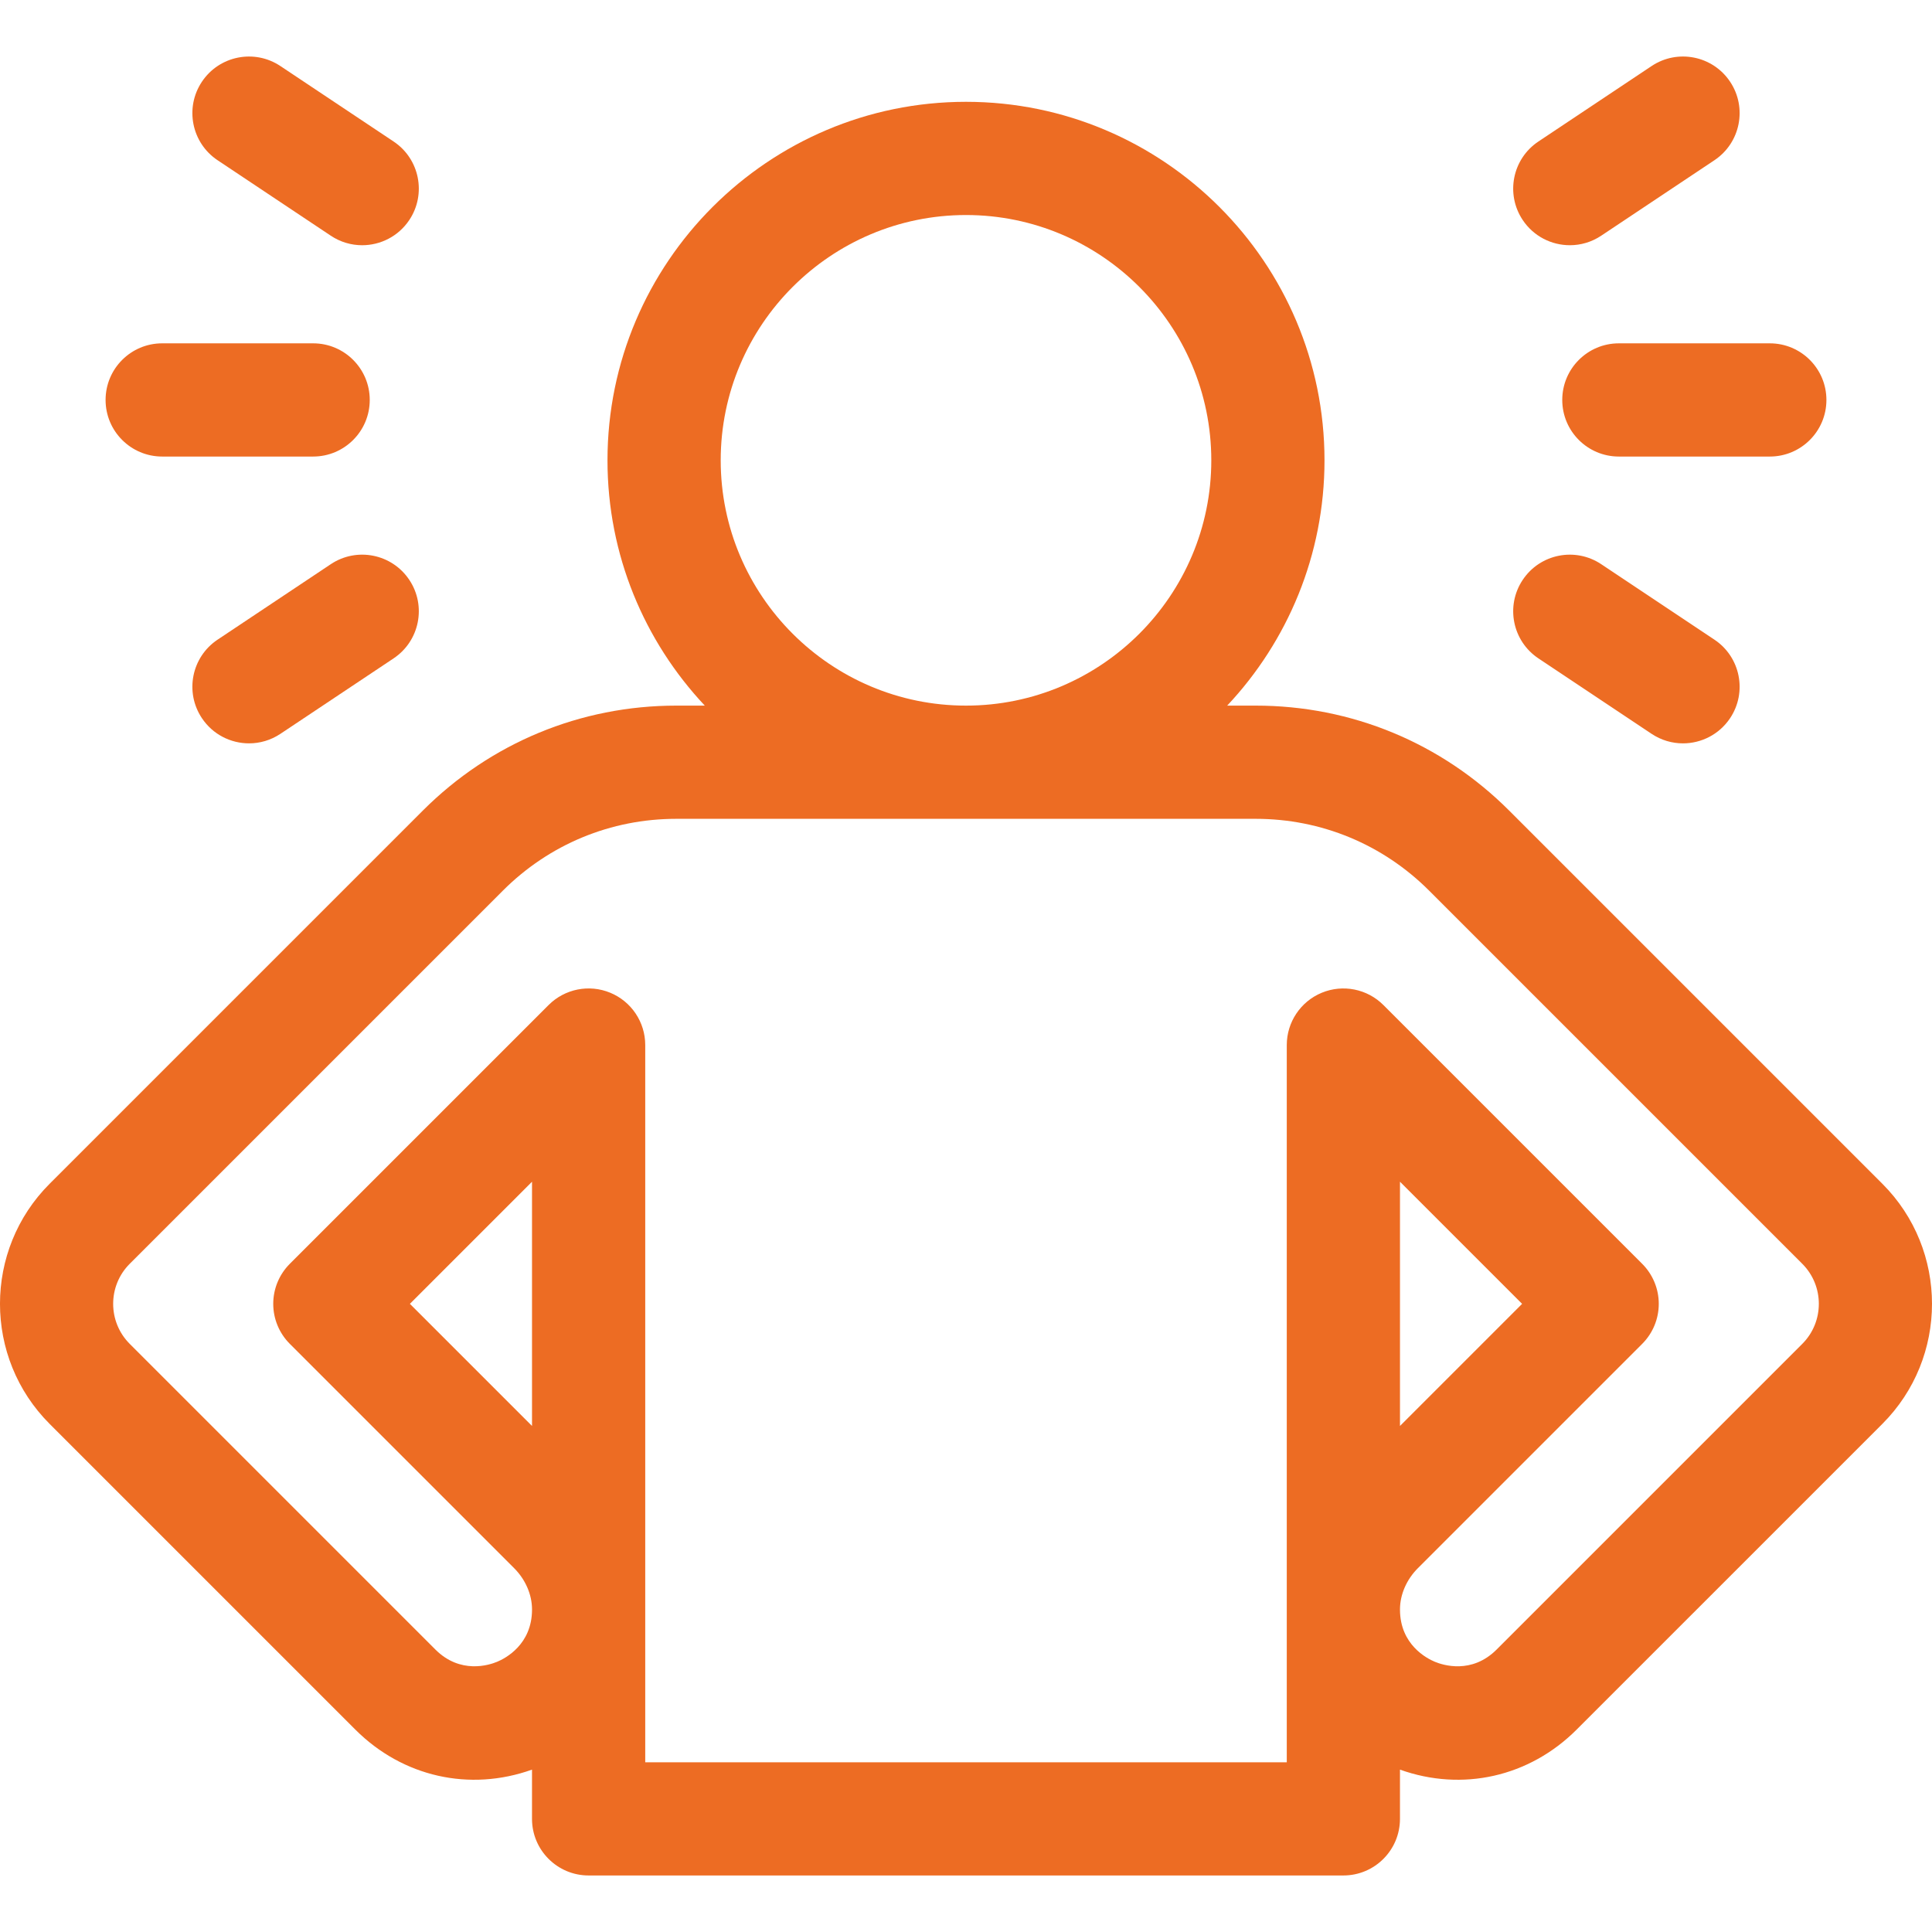
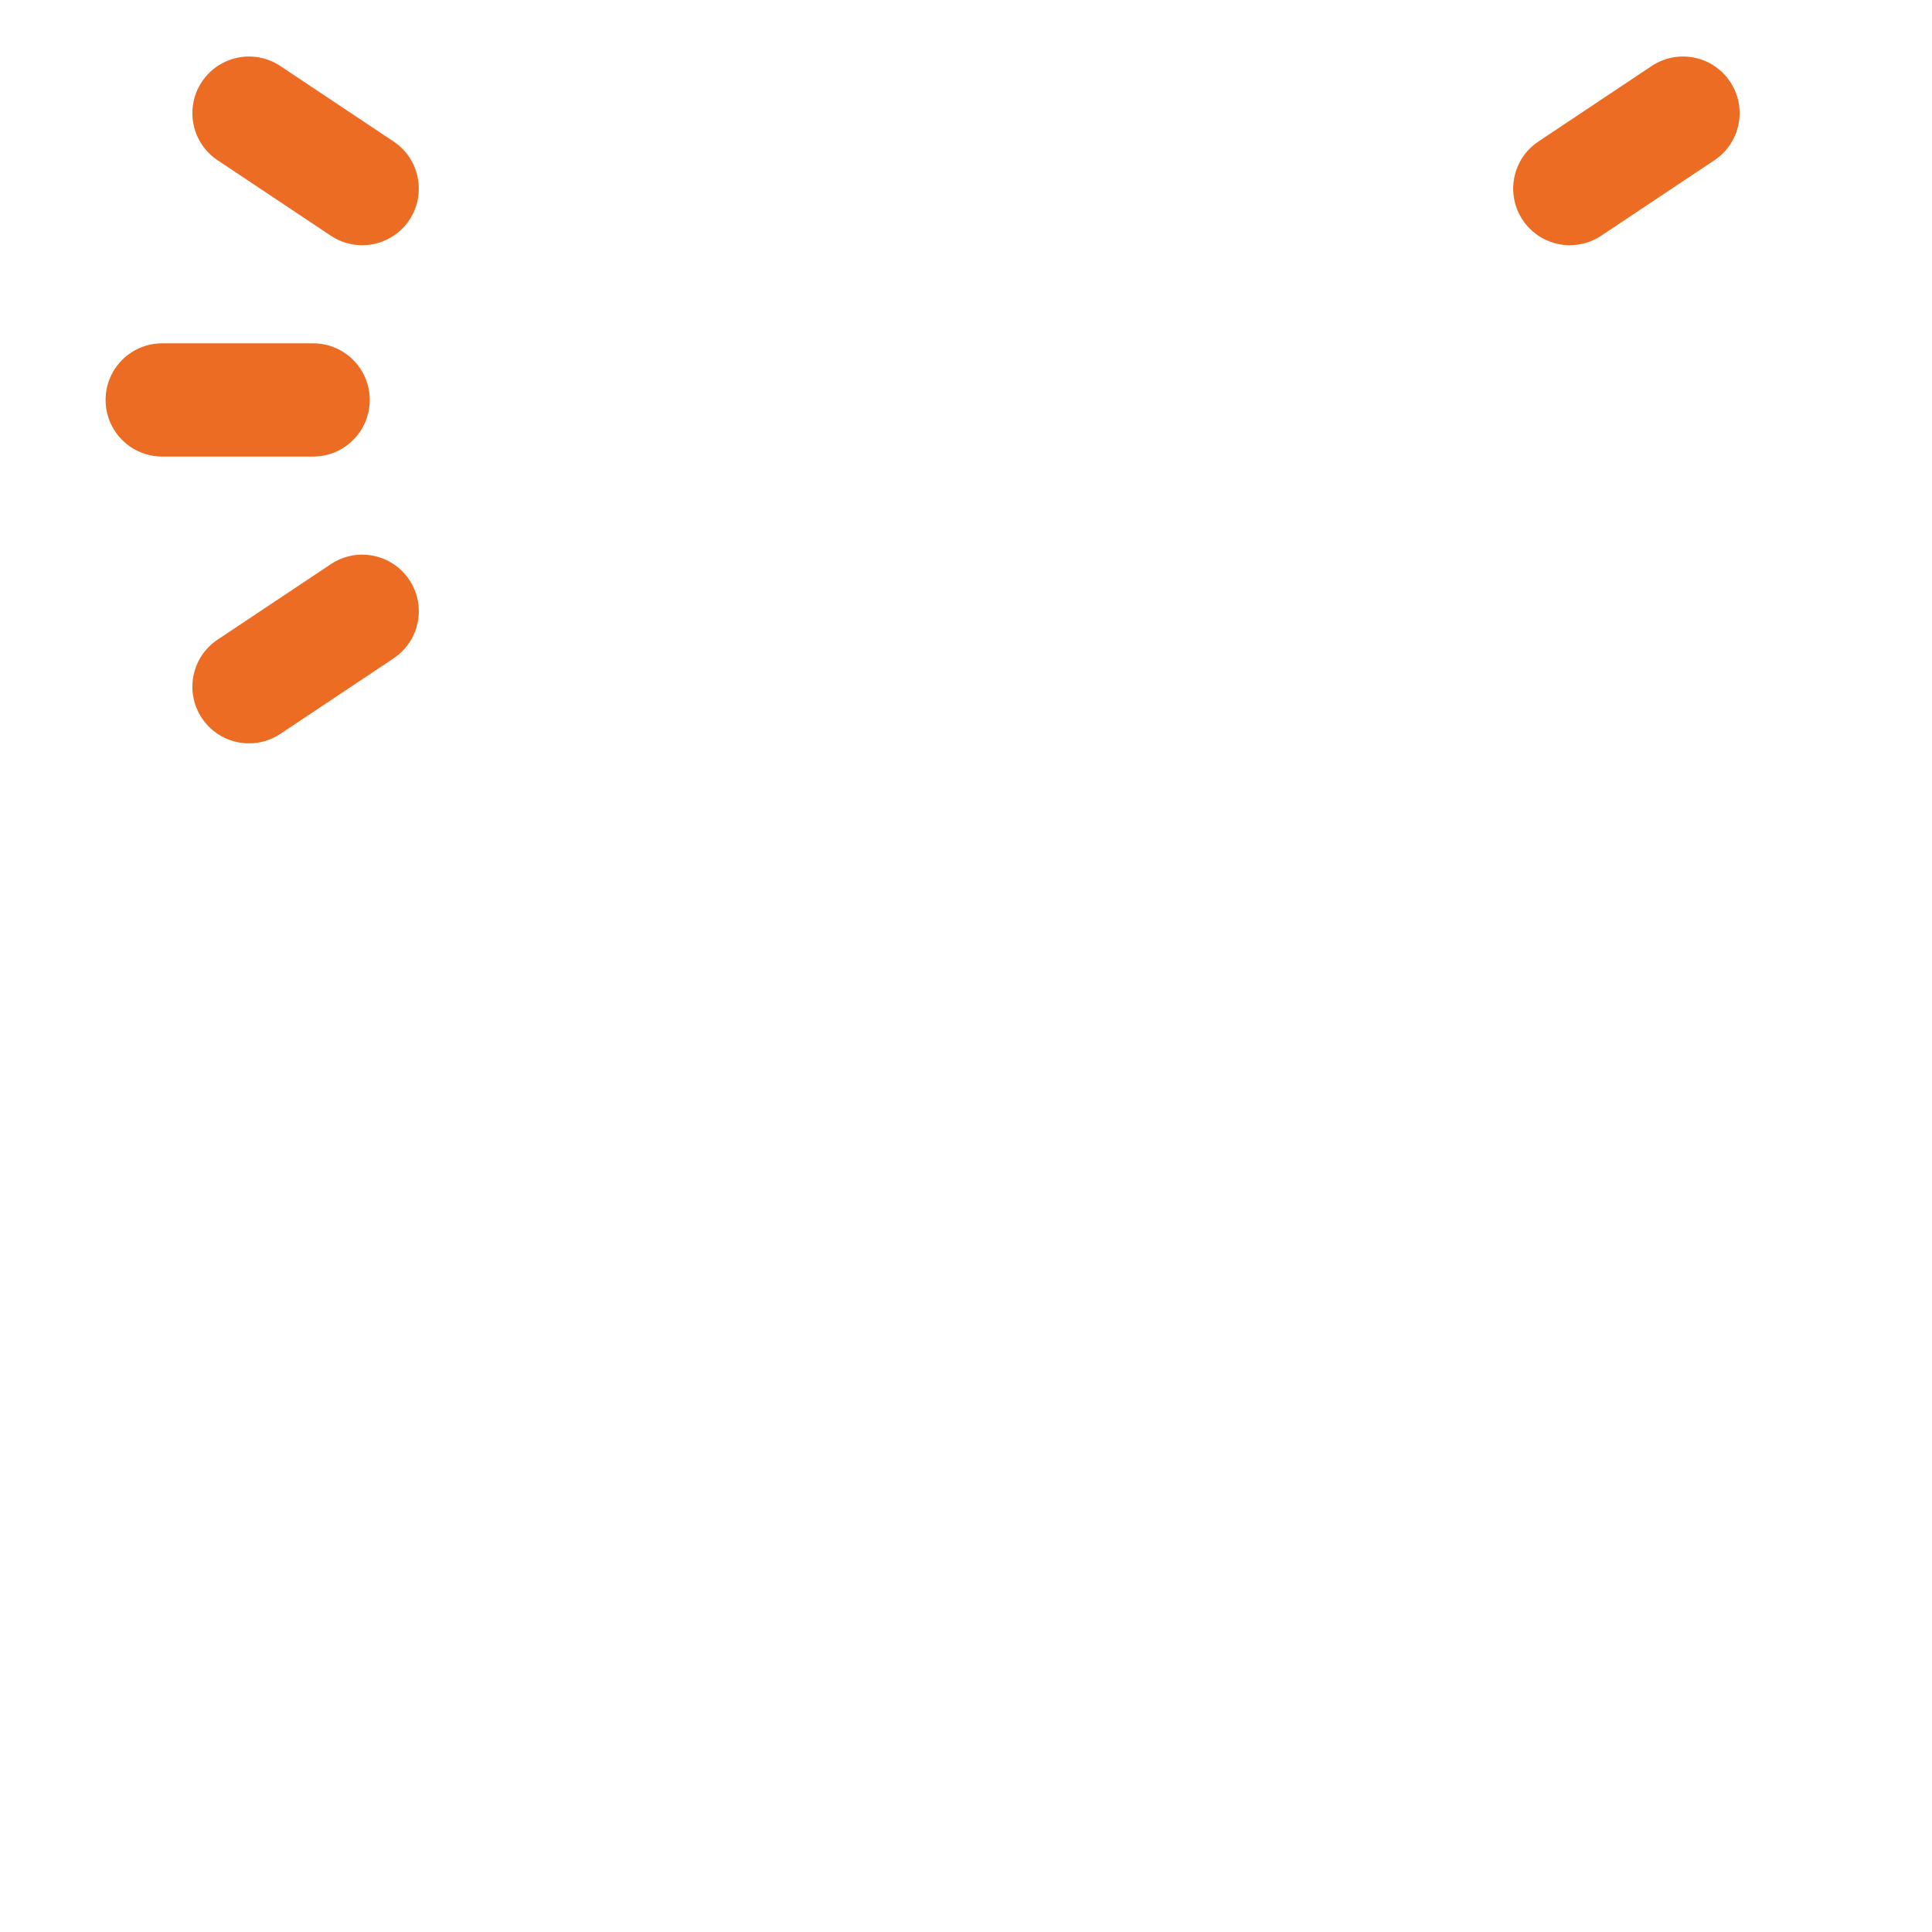
<svg xmlns="http://www.w3.org/2000/svg" id="Capa_1" enable-background="new 0 0 511.958 511.958" height="512px" viewBox="0 0 511.958 511.958" width="512px" class="">
  <g>
    <g>
-       <path d="m498.799 313.681-98.878-98.876c-17.943-17.943-41.8-27.825-67.175-27.825h-7.554c15.98-17.006 25.786-39.878 25.786-65 0-52.383-42.617-95-95-95s-95 42.617-95 95c0 25.122 9.806 47.994 25.786 65h-7.554c-25.375 0-49.231 9.882-67.175 27.825l-98.879 98.877c-17.544 17.545-17.544 46.094.001 63.639l81 81c12.557 12.556 30.3 16.515 46.82 10.611v13.047c0 8.284 6.716 15 15 15h200c8.284 0 15-6.716 15-15v-13.047c16.523 5.906 34.265 1.944 46.82-10.611l81.001-81c17.546-17.545 17.546-46.094.001-63.64zm-307.82-191.701c0-35.841 29.159-65 65-65s65 29.159 65 65-29.159 65-65 65-65-29.159-65-65zm-50 255.882-32.361-32.36 32.361-32.36zm336.608-21.753-81 81c-6.587 6.588-14.195 4.148-16.372 3.242-2.163-.9-9.193-4.543-9.235-13.763v-.167c.02-3.917 1.752-7.883 4.755-10.886l59.426-59.425c2.813-2.813 4.394-6.628 4.394-10.607s-1.58-7.793-4.394-10.606l-68.574-68.573c-4.291-4.291-10.743-5.573-16.347-3.251-5.605 2.321-9.26 7.791-9.26 13.858v149.454.242 40.355h-170v-40.355c0-.08 0-.161 0-.242v-149.457c0-6.067-3.654-11.537-9.26-13.858-5.603-2.322-12.057-1.039-16.347 3.251l-68.574 68.573c-2.813 2.813-4.394 6.628-4.394 10.606s1.58 7.793 4.394 10.607l59.426 59.424c3.003 3.003 4.735 6.97 4.755 10.886v.167c-.042 9.22-7.072 12.864-9.235 13.764-2.176.906-9.783 3.346-16.372-3.241l-80.999-81c-5.849-5.849-5.849-15.366-.001-21.214l98.878-98.877c12.277-12.277 28.6-19.038 45.962-19.038h153.535c17.362 0 33.685 6.761 45.962 19.038l98.877 98.877c5.847 5.85 5.847 15.367 0 21.216zm-106.608 21.753v-64.721l32.361 32.36z" data-original="#000000" class="active-path" data-old_color="#000000" fill="#ED6C23" />
      <path d="m415.993 64.981c2.859 0 5.75-.816 8.307-2.521l30-20c6.894-4.596 8.756-13.909 4.16-20.801-4.596-6.893-13.909-8.755-20.801-4.161l-30 20c-6.894 4.596-8.756 13.909-4.16 20.801 2.89 4.337 7.646 6.682 12.494 6.682z" data-original="#000000" class="active-path" data-old_color="#000000" fill="#ED6C23" />
-       <path d="m407.659 174.461 30 20c2.558 1.705 5.447 2.521 8.307 2.521 4.847 0 9.604-2.346 12.494-6.681 4.596-6.893 2.733-16.206-4.16-20.801l-30-20c-6.893-4.594-16.206-2.733-20.801 4.161-4.596 6.891-2.734 16.204 4.16 20.8z" data-original="#000000" class="active-path" data-old_color="#000000" fill="#ED6C23" />
-       <path d="m413.979 105.98c0 8.284 6.716 15 15 15h40c8.284 0 15-6.716 15-15s-6.716-15-15-15h-40c-8.284 0-15 6.716-15 15z" data-original="#000000" class="active-path" data-old_color="#000000" fill="#ED6C23" />
      <path d="m57.659 42.461 30 20c2.558 1.705 5.447 2.521 8.307 2.521 4.847 0 9.604-2.346 12.494-6.681 4.596-6.893 2.733-16.206-4.16-20.801l-30-20c-6.893-4.594-16.206-2.732-20.801 4.161-4.596 6.891-2.734 16.204 4.16 20.8z" data-original="#000000" class="active-path" data-old_color="#000000" fill="#ED6C23" />
      <path d="m87.659 149.499-30 20c-6.894 4.596-8.756 13.909-4.16 20.801 2.891 4.336 7.646 6.681 12.494 6.681 2.859 0 5.75-.816 8.307-2.521l30-20c6.894-4.596 8.756-13.909 4.16-20.801-4.596-6.893-13.91-8.754-20.801-4.16z" data-original="#000000" class="active-path" data-old_color="#000000" fill="#ED6C23" />
      <path d="m42.979 120.98h40c8.284 0 15-6.716 15-15s-6.716-15-15-15h-40c-8.284 0-15 6.716-15 15s6.716 15 15 15z" data-original="#000000" class="active-path" data-old_color="#000000" fill="#ED6C23" />
    </g>
  </g>
</svg>